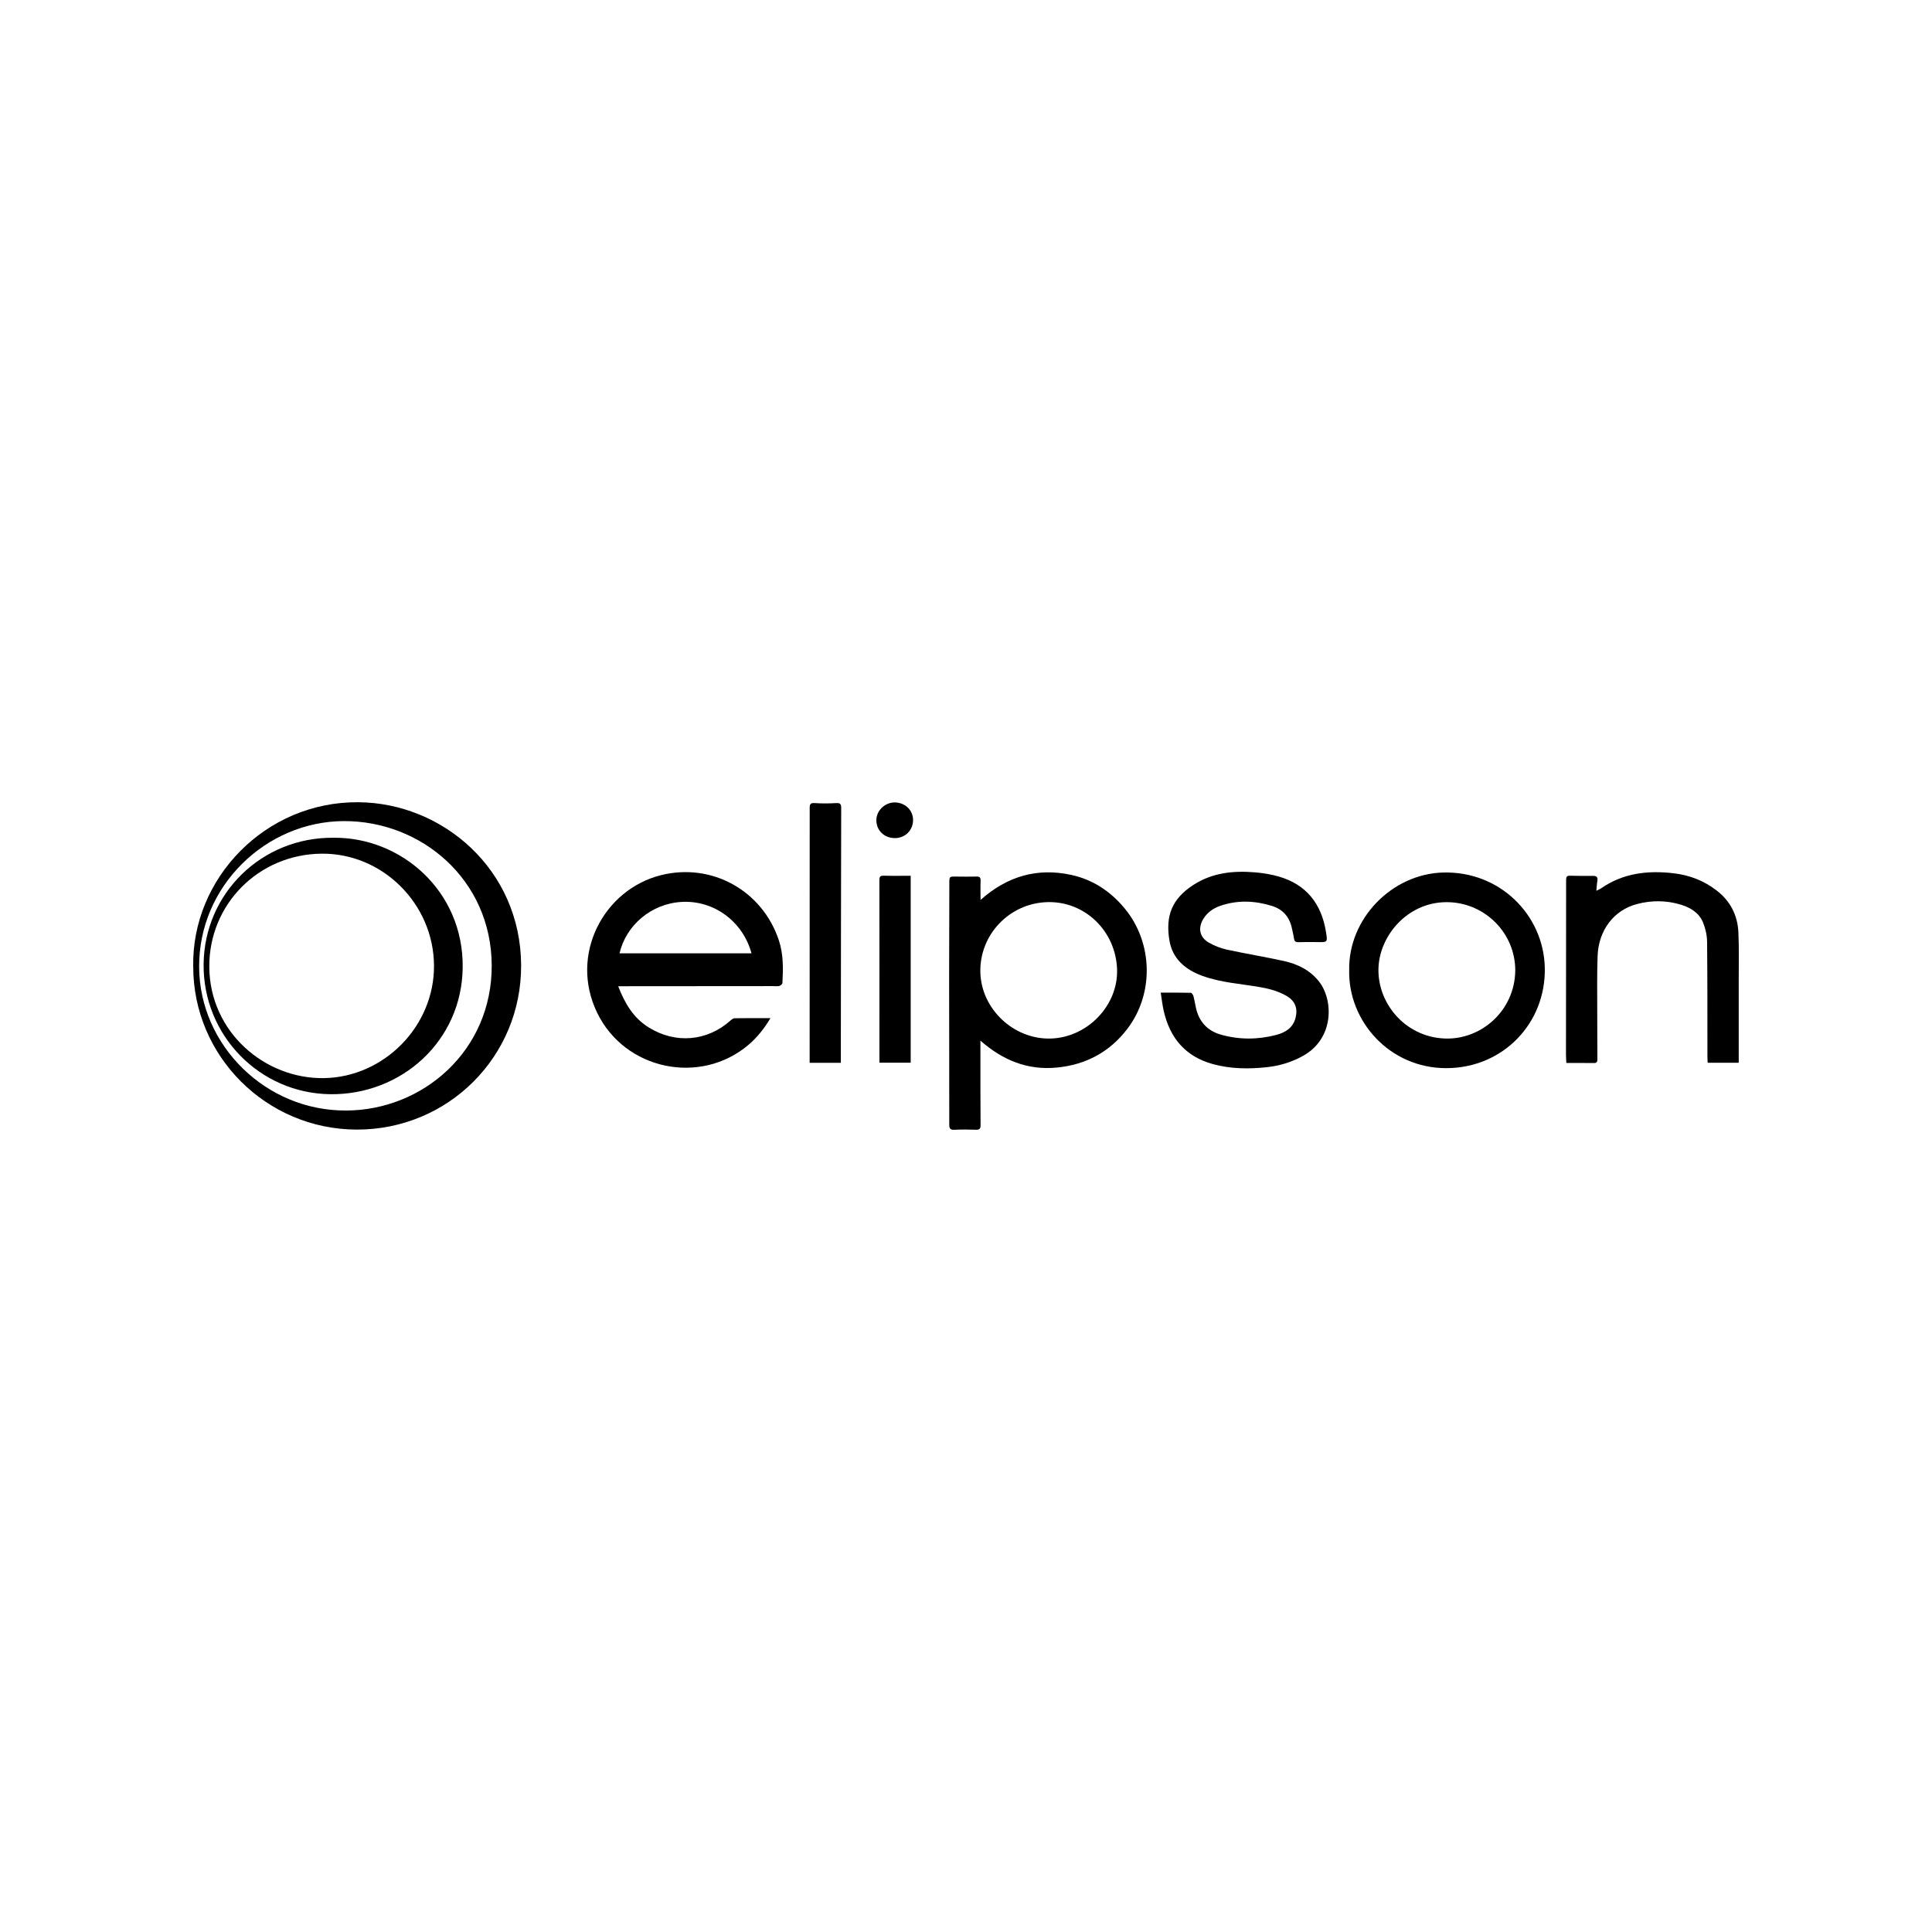
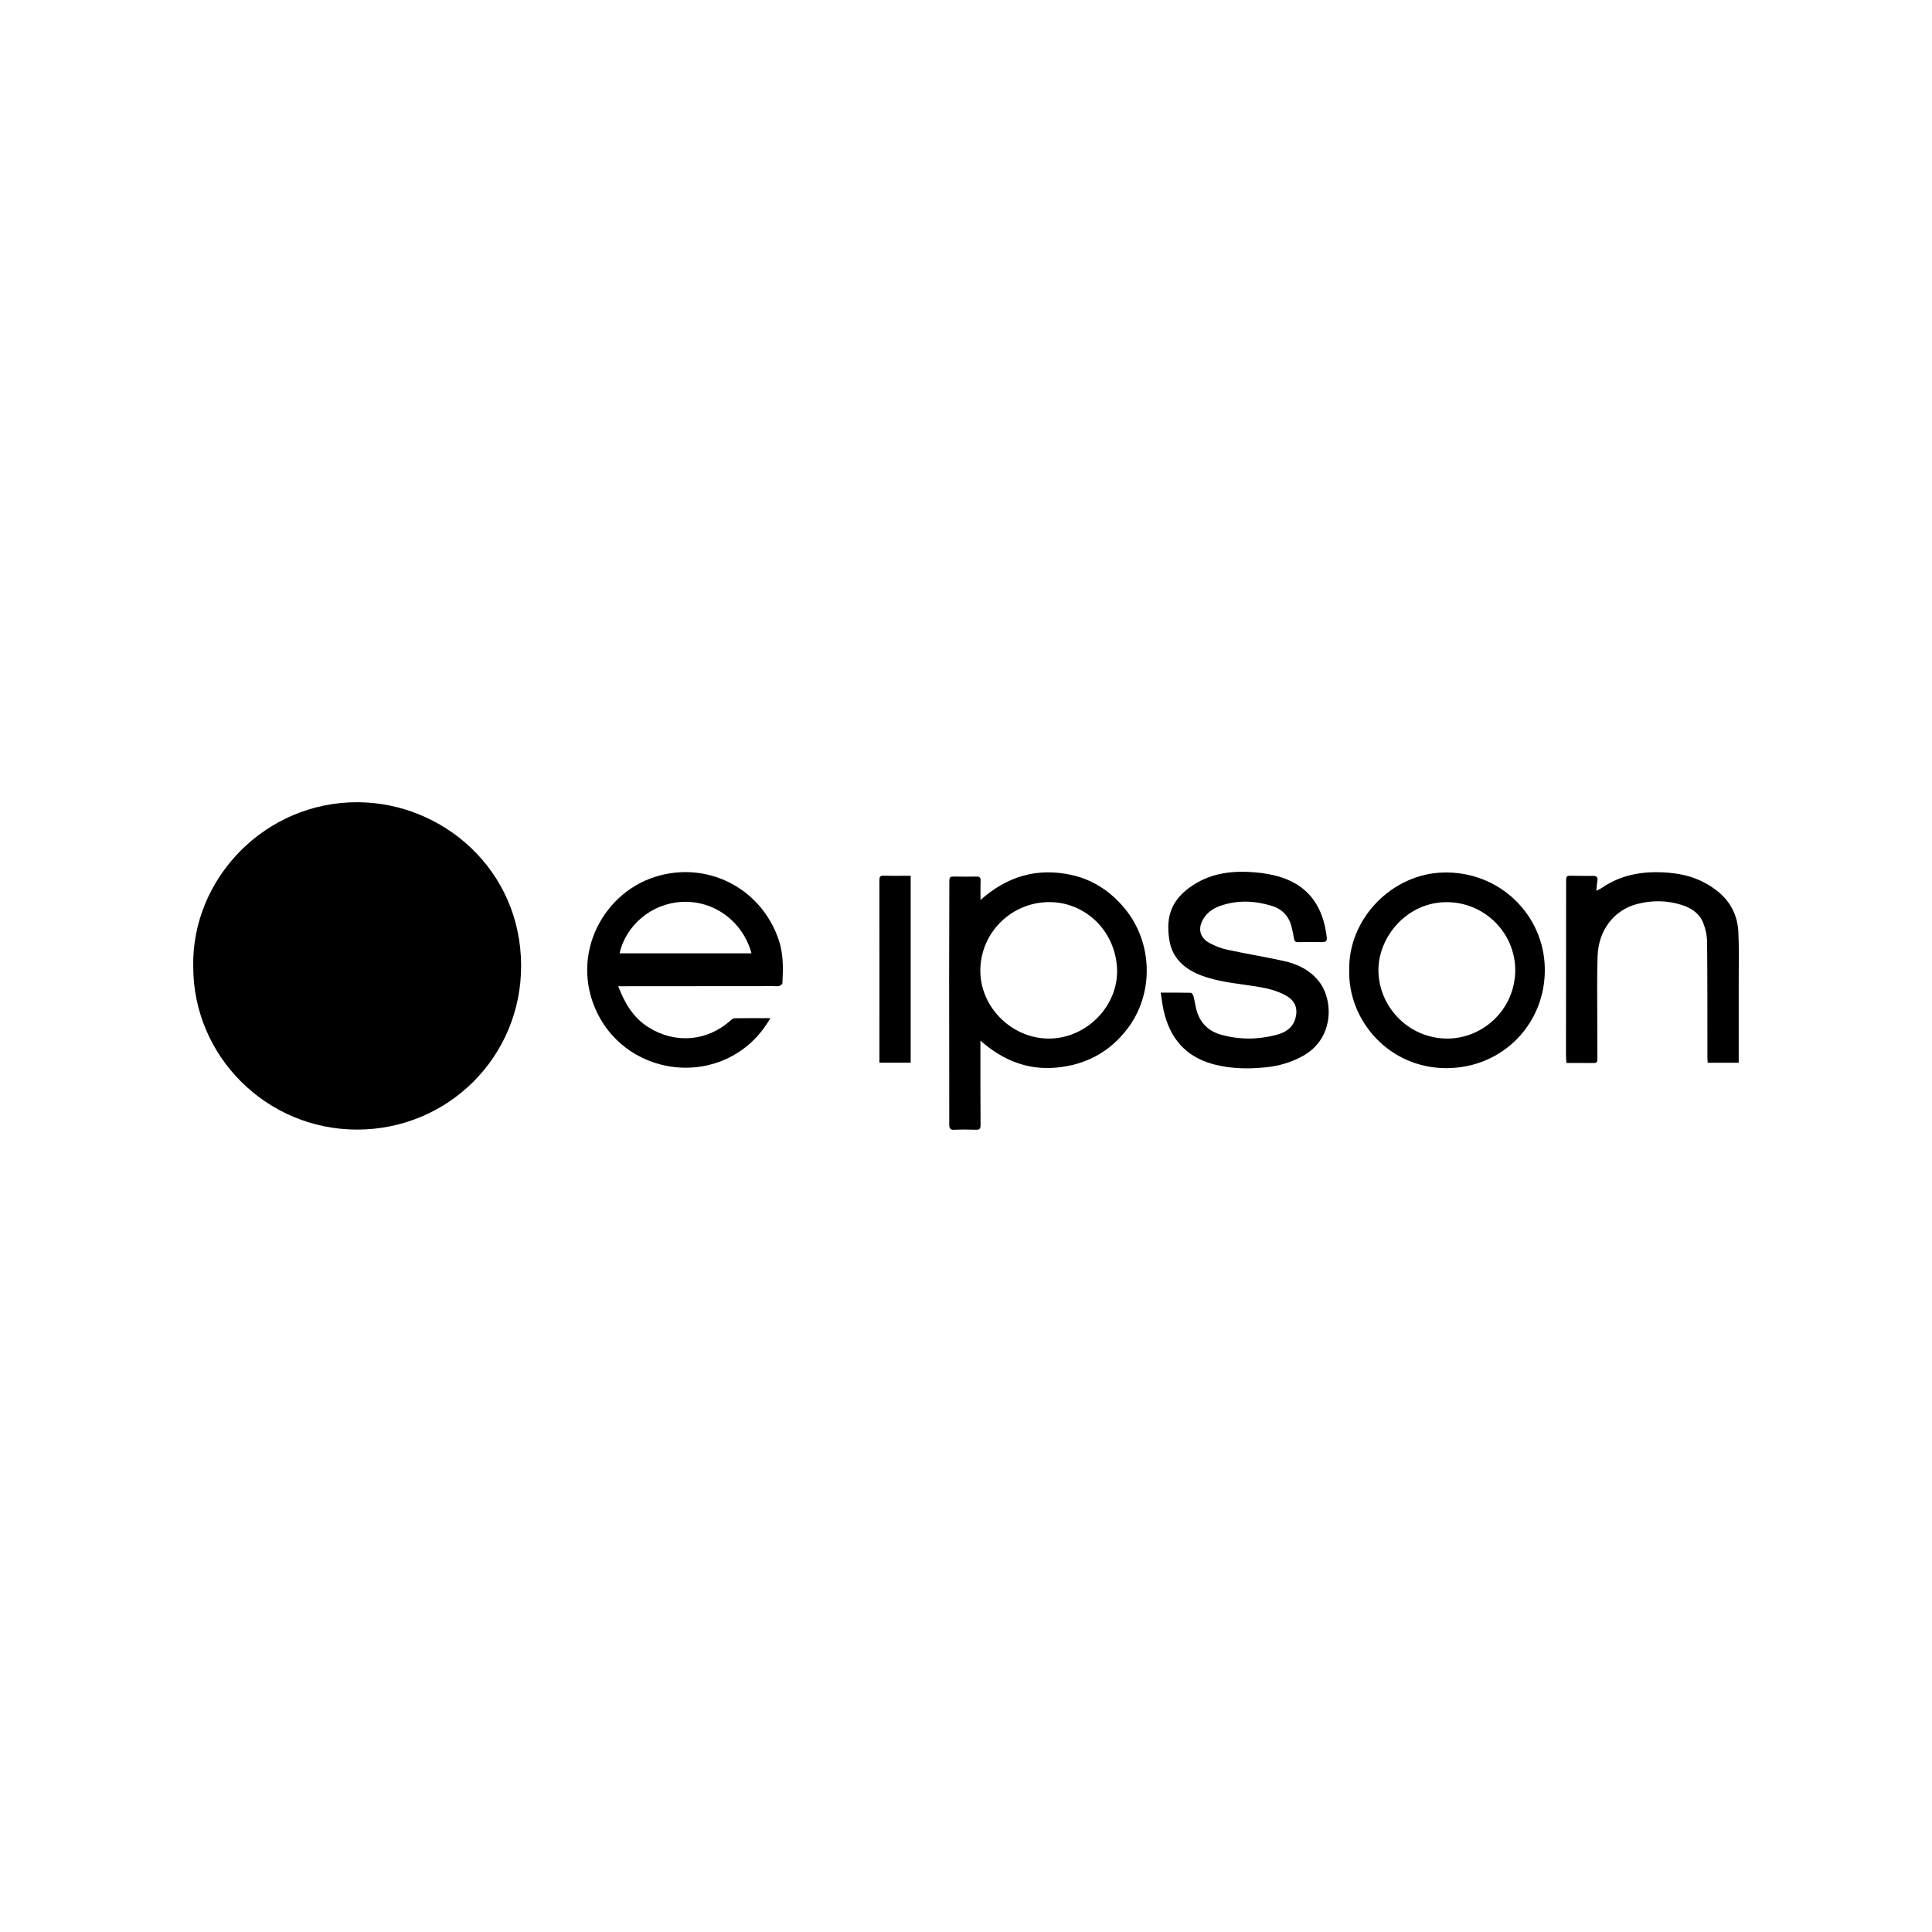
<svg xmlns="http://www.w3.org/2000/svg" id="elipson" version="1.2" viewBox="0 0 1000 1000">
  <path d="M507.51,465.83c13.85-12.37,29.43-16.8,47.01-12.97,11.2,2.44,20.35,8.55,27.63,17.36,14.68,17.76,15.24,44.14,1.37,62.3-9.2,12.05-21.49,18.6-36.52,20.05-15.04,1.45-27.9-3.7-39.54-13.95,0,2.69,0,4.68,0,6.67.01,12.37-.01,24.73.08,37.1.01,1.83-.55,2.41-2.34,2.36-3.72-.1-7.46-.18-11.17.02-2.24.12-2.69-.71-2.69-2.76.02-25.3-.06-50.6-.07-75.9,0-16.33.06-32.66.11-48.99.01-3.44.04-3.43,3.36-3.41,3.56.02,7.13.11,10.69,0,1.8-.06,2.19.64,2.13,2.28-.12,3.03-.03,6.07-.03,9.85ZM578.2,501.9c-.59-20.01-16.71-35.57-36.21-34.96-19.61.62-35.09,16.93-34.56,36.43.52,18.97,17.28,34.71,36.39,34.18,18.99-.53,34.92-17.06,34.37-35.66Z" />
  <path d="M398.79,526.99c-3.24,5.38-6.83,9.96-11.36,13.8-25.04,21.21-64.05,12.96-78.35-16.59-14.61-30.19,3.53-63.78,32.93-71.19,26.41-6.66,52.59,7.95,61.13,33.71,2.39,7.22,2.24,14.65,1.84,22.09-.03.56-.96,1.35-1.6,1.52-.98.26-2.09.08-3.14.08-25.76.02-51.51.04-77.27.06-.88,0-1.76,0-3,0,3.4,8.79,7.79,16.36,15.84,21.35,13.86,8.6,30.27,7.2,42.41-3.7.57-.51,1.38-1.07,2.08-1.08,6.04-.09,12.08-.05,18.48-.05ZM320.67,493.43h68.31c-4.49-16.5-19.44-27.53-36.14-26.6-15.84.88-28.85,12.21-32.17,26.6Z" />
-   <path d="M100.01,500.24c-.83-45.47,37.19-85.33,85.38-85.01,43.69.29,84.12,34.78,84.34,84.37.21,47.44-37.95,85.22-85.17,85.07-46.69-.14-84.62-38.02-84.54-84.43ZM178.99,574.81c39.91-.06,75.7-30.99,75.52-75.12-.18-44.41-36.48-74.85-76.56-74.69-40.21.16-75.18,33.52-74.88,75.65.29,40.66,34.67,74.32,75.91,74.15Z" />
+   <path d="M100.01,500.24c-.83-45.47,37.19-85.33,85.38-85.01,43.69.29,84.12,34.78,84.34,84.37.21,47.44-37.95,85.22-85.17,85.07-46.69-.14-84.62-38.02-84.54-84.43ZM178.99,574.81Z" />
  <path d="M600.78,513.79c5.44,0,10.52-.05,15.59.08.49.01,1.19,1.1,1.38,1.79.59,2.26.9,4.59,1.48,6.86,1.74,6.77,6.12,11.16,12.77,13.03,9.47,2.66,19.06,2.61,28.55.13,4.69-1.23,8.67-3.6,10.02-8.83,1.26-4.88-.2-8.76-4.59-11.32-4.24-2.47-8.87-3.74-13.71-4.58-10.02-1.76-20.29-2.32-29.97-5.86-8.76-3.21-15.4-8.77-17-18.26-2.18-12.9,1.42-21.65,12.28-28.73,9.86-6.42,20.86-7.54,32.21-6.56,4.01.34,8.06,1,11.92,2.1,14.49,4.14,22.28,14.15,24.62,28.76.86,5.36.9,5.32-4.58,5.22-3.24-.06-6.48-.04-9.71.05-1.4.04-2.04-.43-2.26-1.85-.3-1.99-.77-3.96-1.23-5.92-1.32-5.59-4.78-9.32-10.22-11.01-8.88-2.74-17.84-3.11-26.73-.03-3.58,1.24-6.65,3.36-8.7,6.67-3,4.84-2.02,9.68,2.93,12.45,2.85,1.59,6.02,2.85,9.2,3.54,9.8,2.13,19.71,3.74,29.5,5.89,7.16,1.58,13.61,4.74,18.26,10.71,7.38,9.48,7.91,29.37-8.37,38.41-5.91,3.28-12.2,5.16-18.86,5.86-9.32.99-18.6.88-27.72-1.6-14.28-3.89-22.33-13.56-25.52-27.63-.67-2.96-.99-6-1.53-9.36Z" />
  <path d="M698.34,502.13c-.49-26.53,21.97-49.71,48.45-50.51,29.33-.88,52.13,21.77,52.79,49.16.69,28.87-21.68,52.02-50.89,52.09-29.5.08-50.96-24.39-50.35-50.75ZM784.3,502.21c-.07-19.13-15.25-34.31-33.76-35.21-20.74-1.02-35.84,16.08-36.99,32.98-1.25,18.41,13.18,36.66,34.14,37.55,18.85.8,36.43-14.3,36.61-35.32Z" />
  <path d="M899.95,550.08h-16.07c-.04-1.01-.12-1.95-.12-2.89-.03-19.89.04-39.77-.17-59.66-.04-3.38-.82-6.94-2.1-10.07-2.02-4.93-6.37-7.62-11.34-9.16-7.54-2.33-15.2-2.36-22.78-.39-12,3.12-20,13.56-20.46,26.98-.34,9.77-.17,19.56-.18,29.34-.01,7.92.02,15.84.07,23.77,0,1.26-.04,2.23-1.71,2.22-4.68-.05-9.37-.02-14.35-.02-.07-1.59-.19-3.09-.19-4.59.02-30.07.08-60.14.07-90.21,0-1.56.36-2.18,2.02-2.13,3.96.12,7.93.13,11.9.08,1.98-.03,2.58.8,2.25,2.68-.27,1.49-.33,3.02-.53,5.03,1.11-.56,1.85-.83,2.47-1.26,11.43-7.93,24.17-9.36,37.6-7.79,8.25.97,15.65,3.86,22.2,8.91,7.1,5.47,10.85,12.84,11.26,21.66.38,8.15.16,16.32.17,24.49.02,14.22,0,28.43,0,43.01Z" />
-   <path d="M419.07,550.11c0-1.16,0-2.27,0-3.37.02-42.85.05-85.71.03-128.56,0-1.99.44-2.64,2.59-2.5,3.71.25,7.45.21,11.17,0,2.12-.11,2.54.58,2.54,2.58-.1,40.35-.14,80.69-.18,121.04,0,3.53,0,7.07,0,10.81h-16.14Z" />
  <path d="M471.37,453.3v96.75h-16.18c0-2.18,0-4.41,0-6.64,0-29.25.03-58.5-.02-87.76,0-1.75.31-2.44,2.23-2.39,4.59.13,9.19.04,13.98.04Z" />
-   <path d="M463.22,433.8c-5.56-.01-9.64-3.96-9.62-9.31.01-4.89,4.4-9.14,9.44-9.15,5.4,0,9.57,3.97,9.56,9.13-.01,5.27-4.1,9.34-9.38,9.33Z" />
  <path d="M172.58,433.62c34.91-.39,67.34,27.44,66.91,67.13-.42,38.21-31.83,66.06-68.56,65.61-36.55-.45-65.9-30.47-65.54-67.27.36-36.74,30.16-65.78,67.19-65.47ZM166.5,441.86c-32.69.29-58.42,26.25-58.17,58.7.26,33.78,28.9,57.99,59.41,57.47,31.13-.53,57.14-26.94,56.9-58.34-.24-31.89-26.61-58.11-58.15-57.83Z" />
</svg>